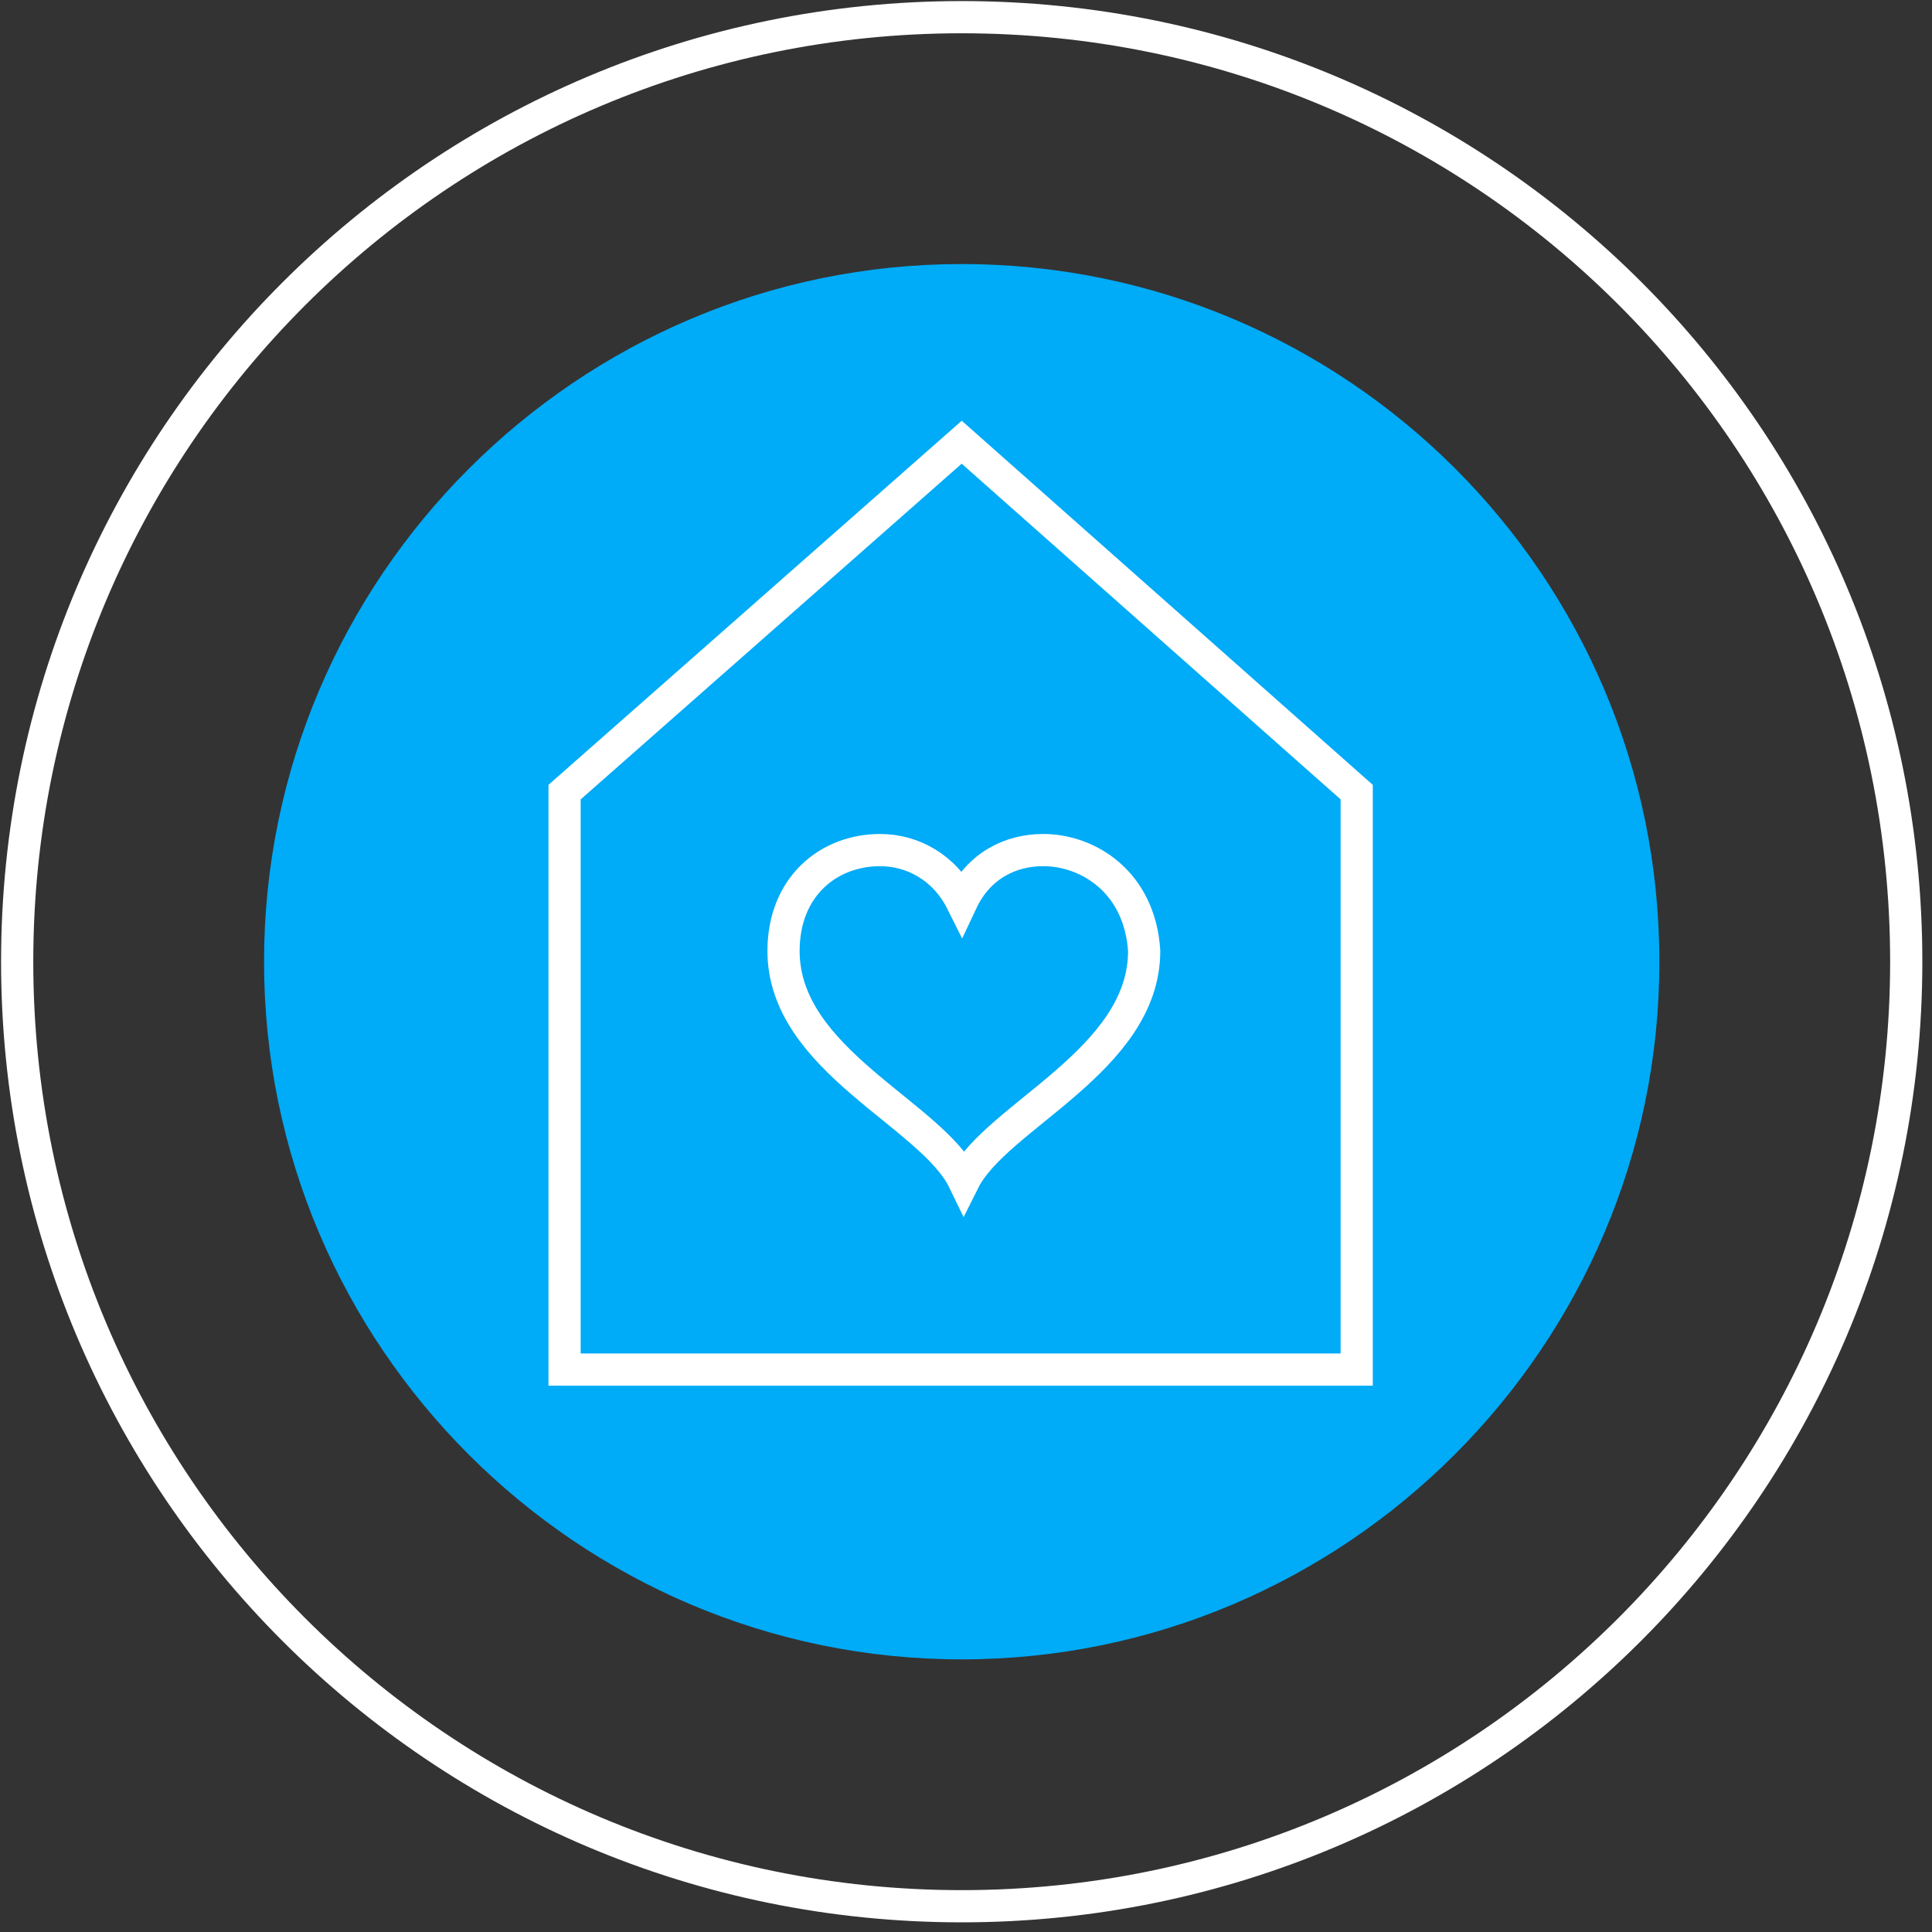
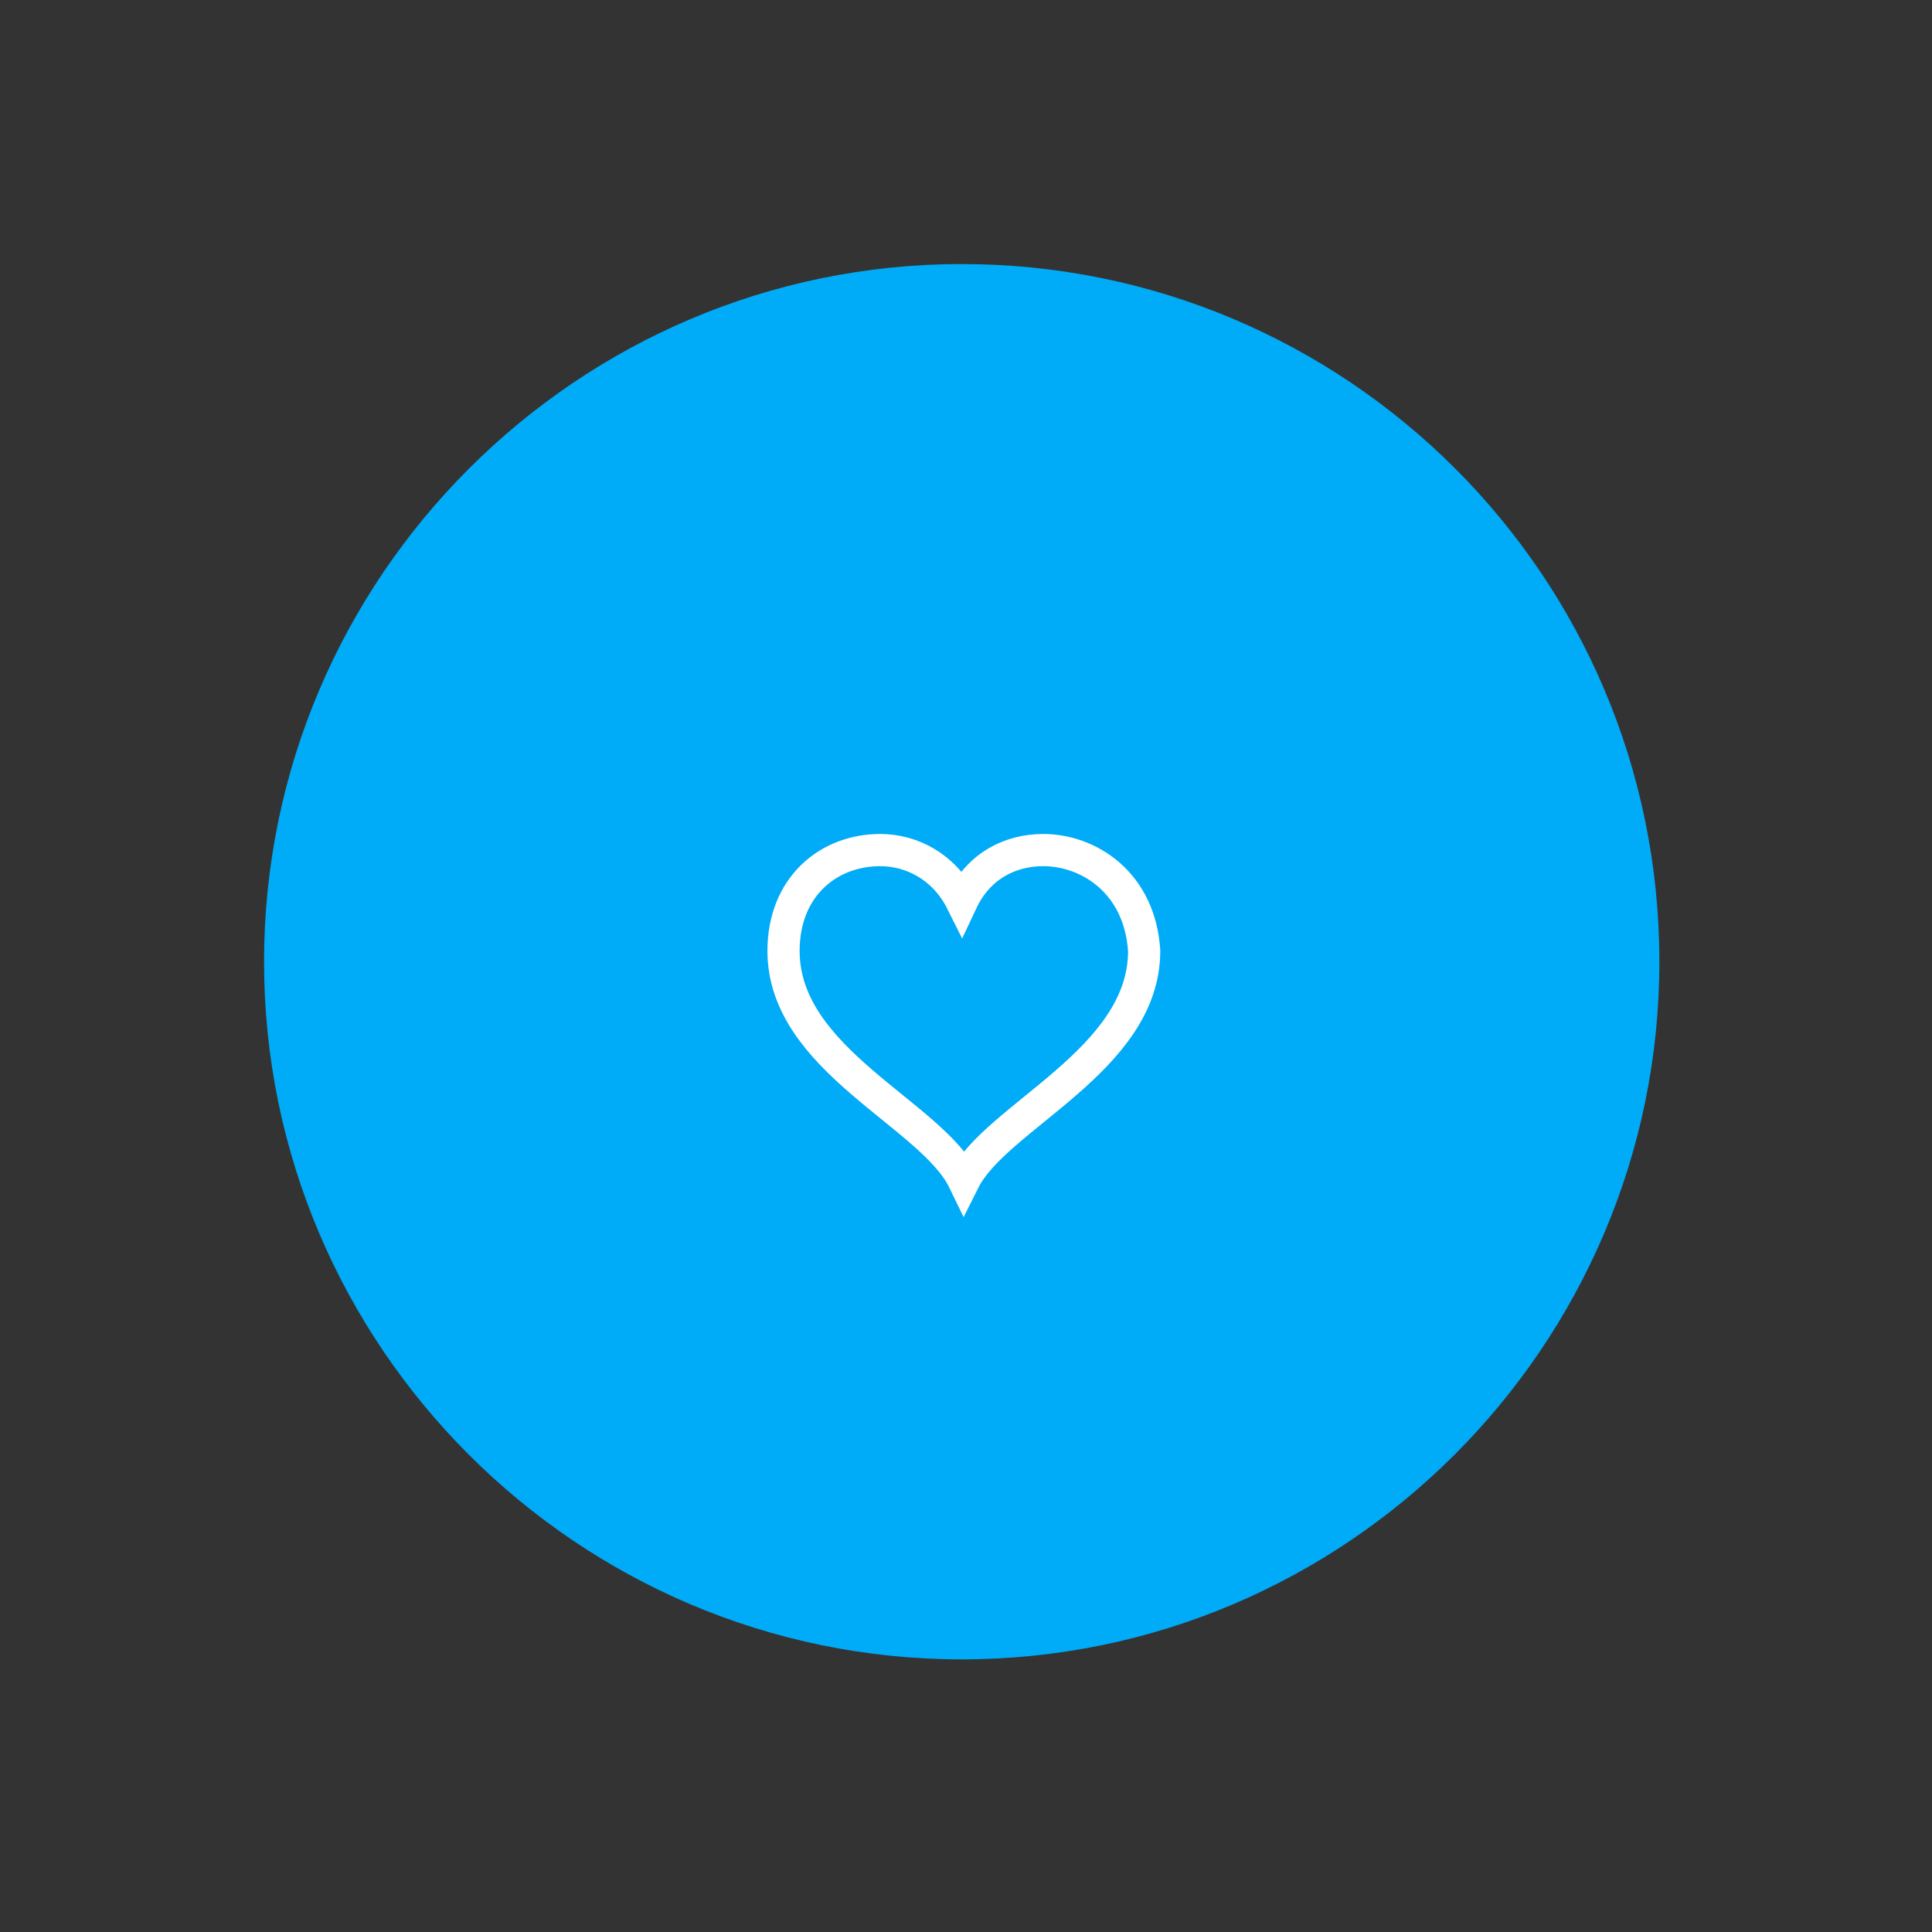
<svg xmlns="http://www.w3.org/2000/svg" version="1.1" id="Ebene_1" x="0px" y="0px" width="90px" height="90px" viewBox="0 0 90 90" style="enable-background:new 0 0 90 90;" xml:space="preserve">
  <rect x="0" y="0" width="90" height="90" fill="#333333" stroke="none" />
  <style type="text/css">
	.st0{fill:#00ABF7;}
	.st1{fill:none;stroke:#FFFFFF;stroke-width:1.5;}
</style>
  <path id="Fill-1" class="st0" d="M77.3,44.8c0,17.9-14.6,32.5-32.5,32.5S12.3,62.7,12.3,44.8s14.6-32.5,32.5-32.5  S77.3,26.8,77.3,44.8" />
-   <path id="Stroke-3" class="st1" d="M88.8,44.8c0,24.3-19.7,44-44,44s-44-19.7-44-44c0-24.3,19.7-44,44-44S88.8,20.4,88.8,44.8z" />
-   <polygon id="Stroke-5" class="st1" points="63.2,63.8 26.3,63.8 26.3,36.9 44.8,20.6 63.2,36.9 " />
  <path id="Stroke-7" class="st1" d="M48.6,39.6c-1.5,0-3,0.7-3.8,2.4c-0.8-1.6-2.3-2.4-3.8-2.4c-2.4,0-4.5,1.7-4.5,4.7  c0,5.1,6.9,7.6,8.4,10.7c1.5-3,8.4-5.6,8.4-10.7C53.1,41.1,50.7,39.6,48.6,39.6z" />
</svg>